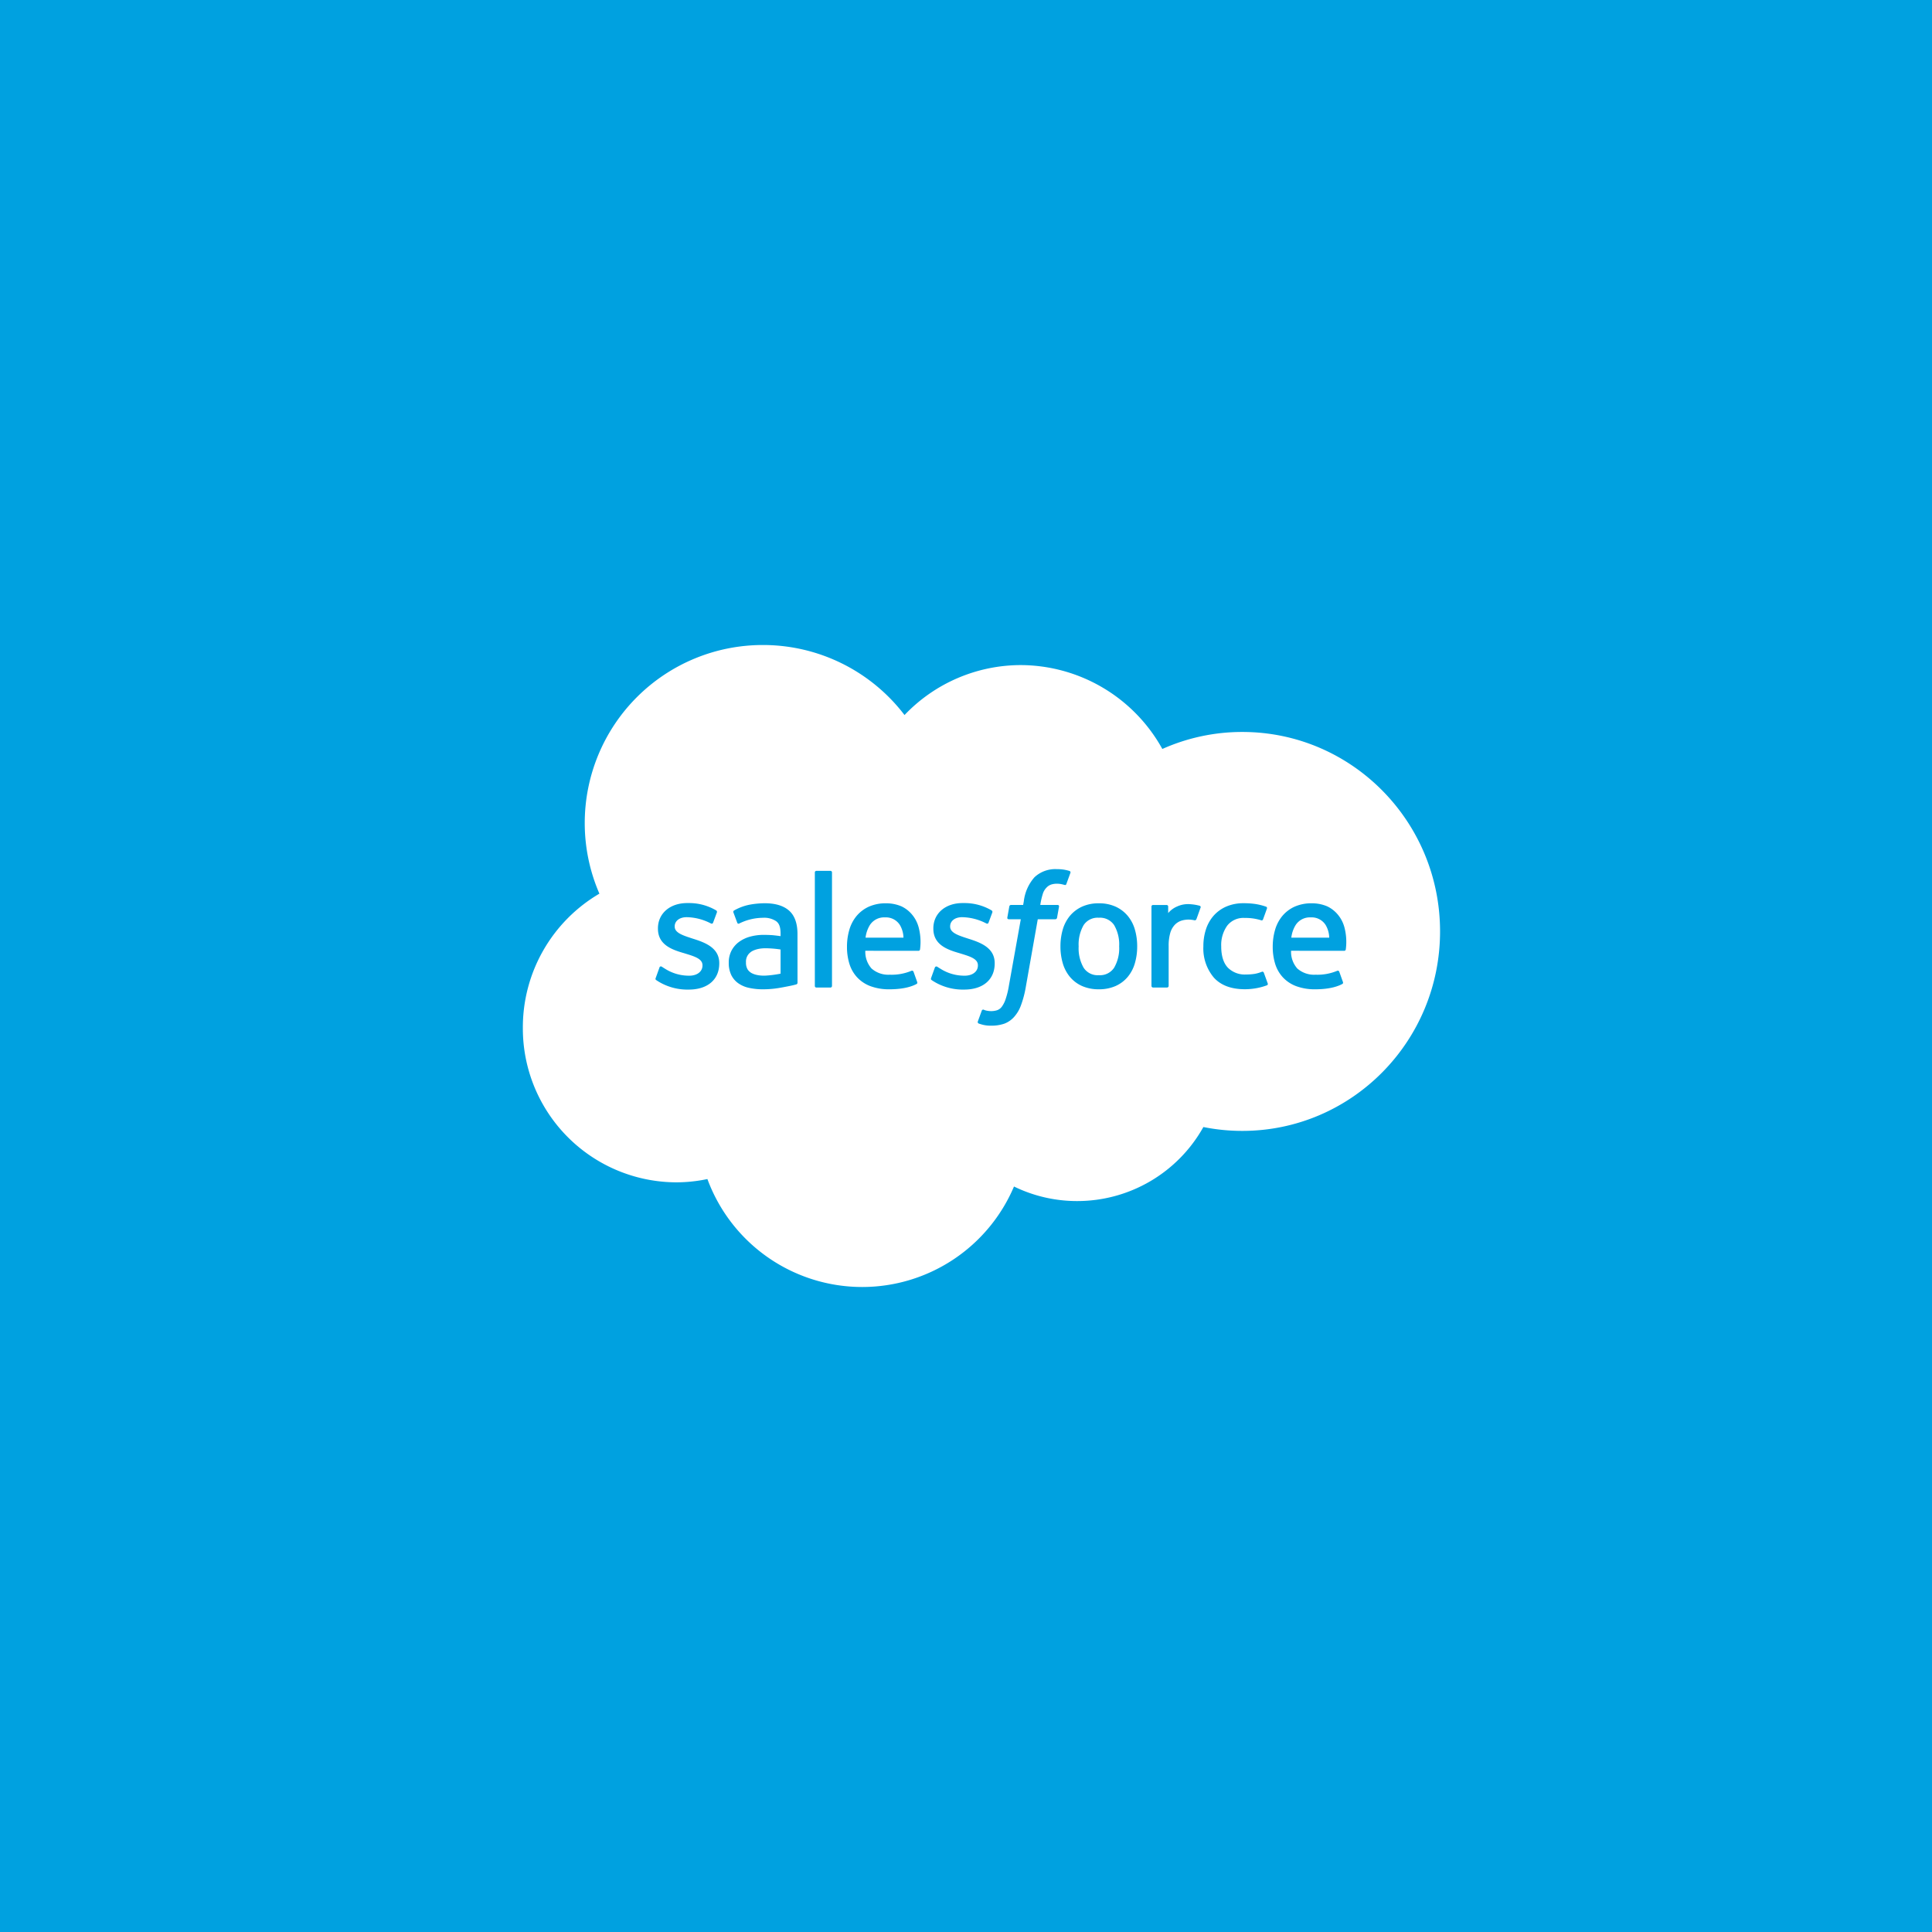
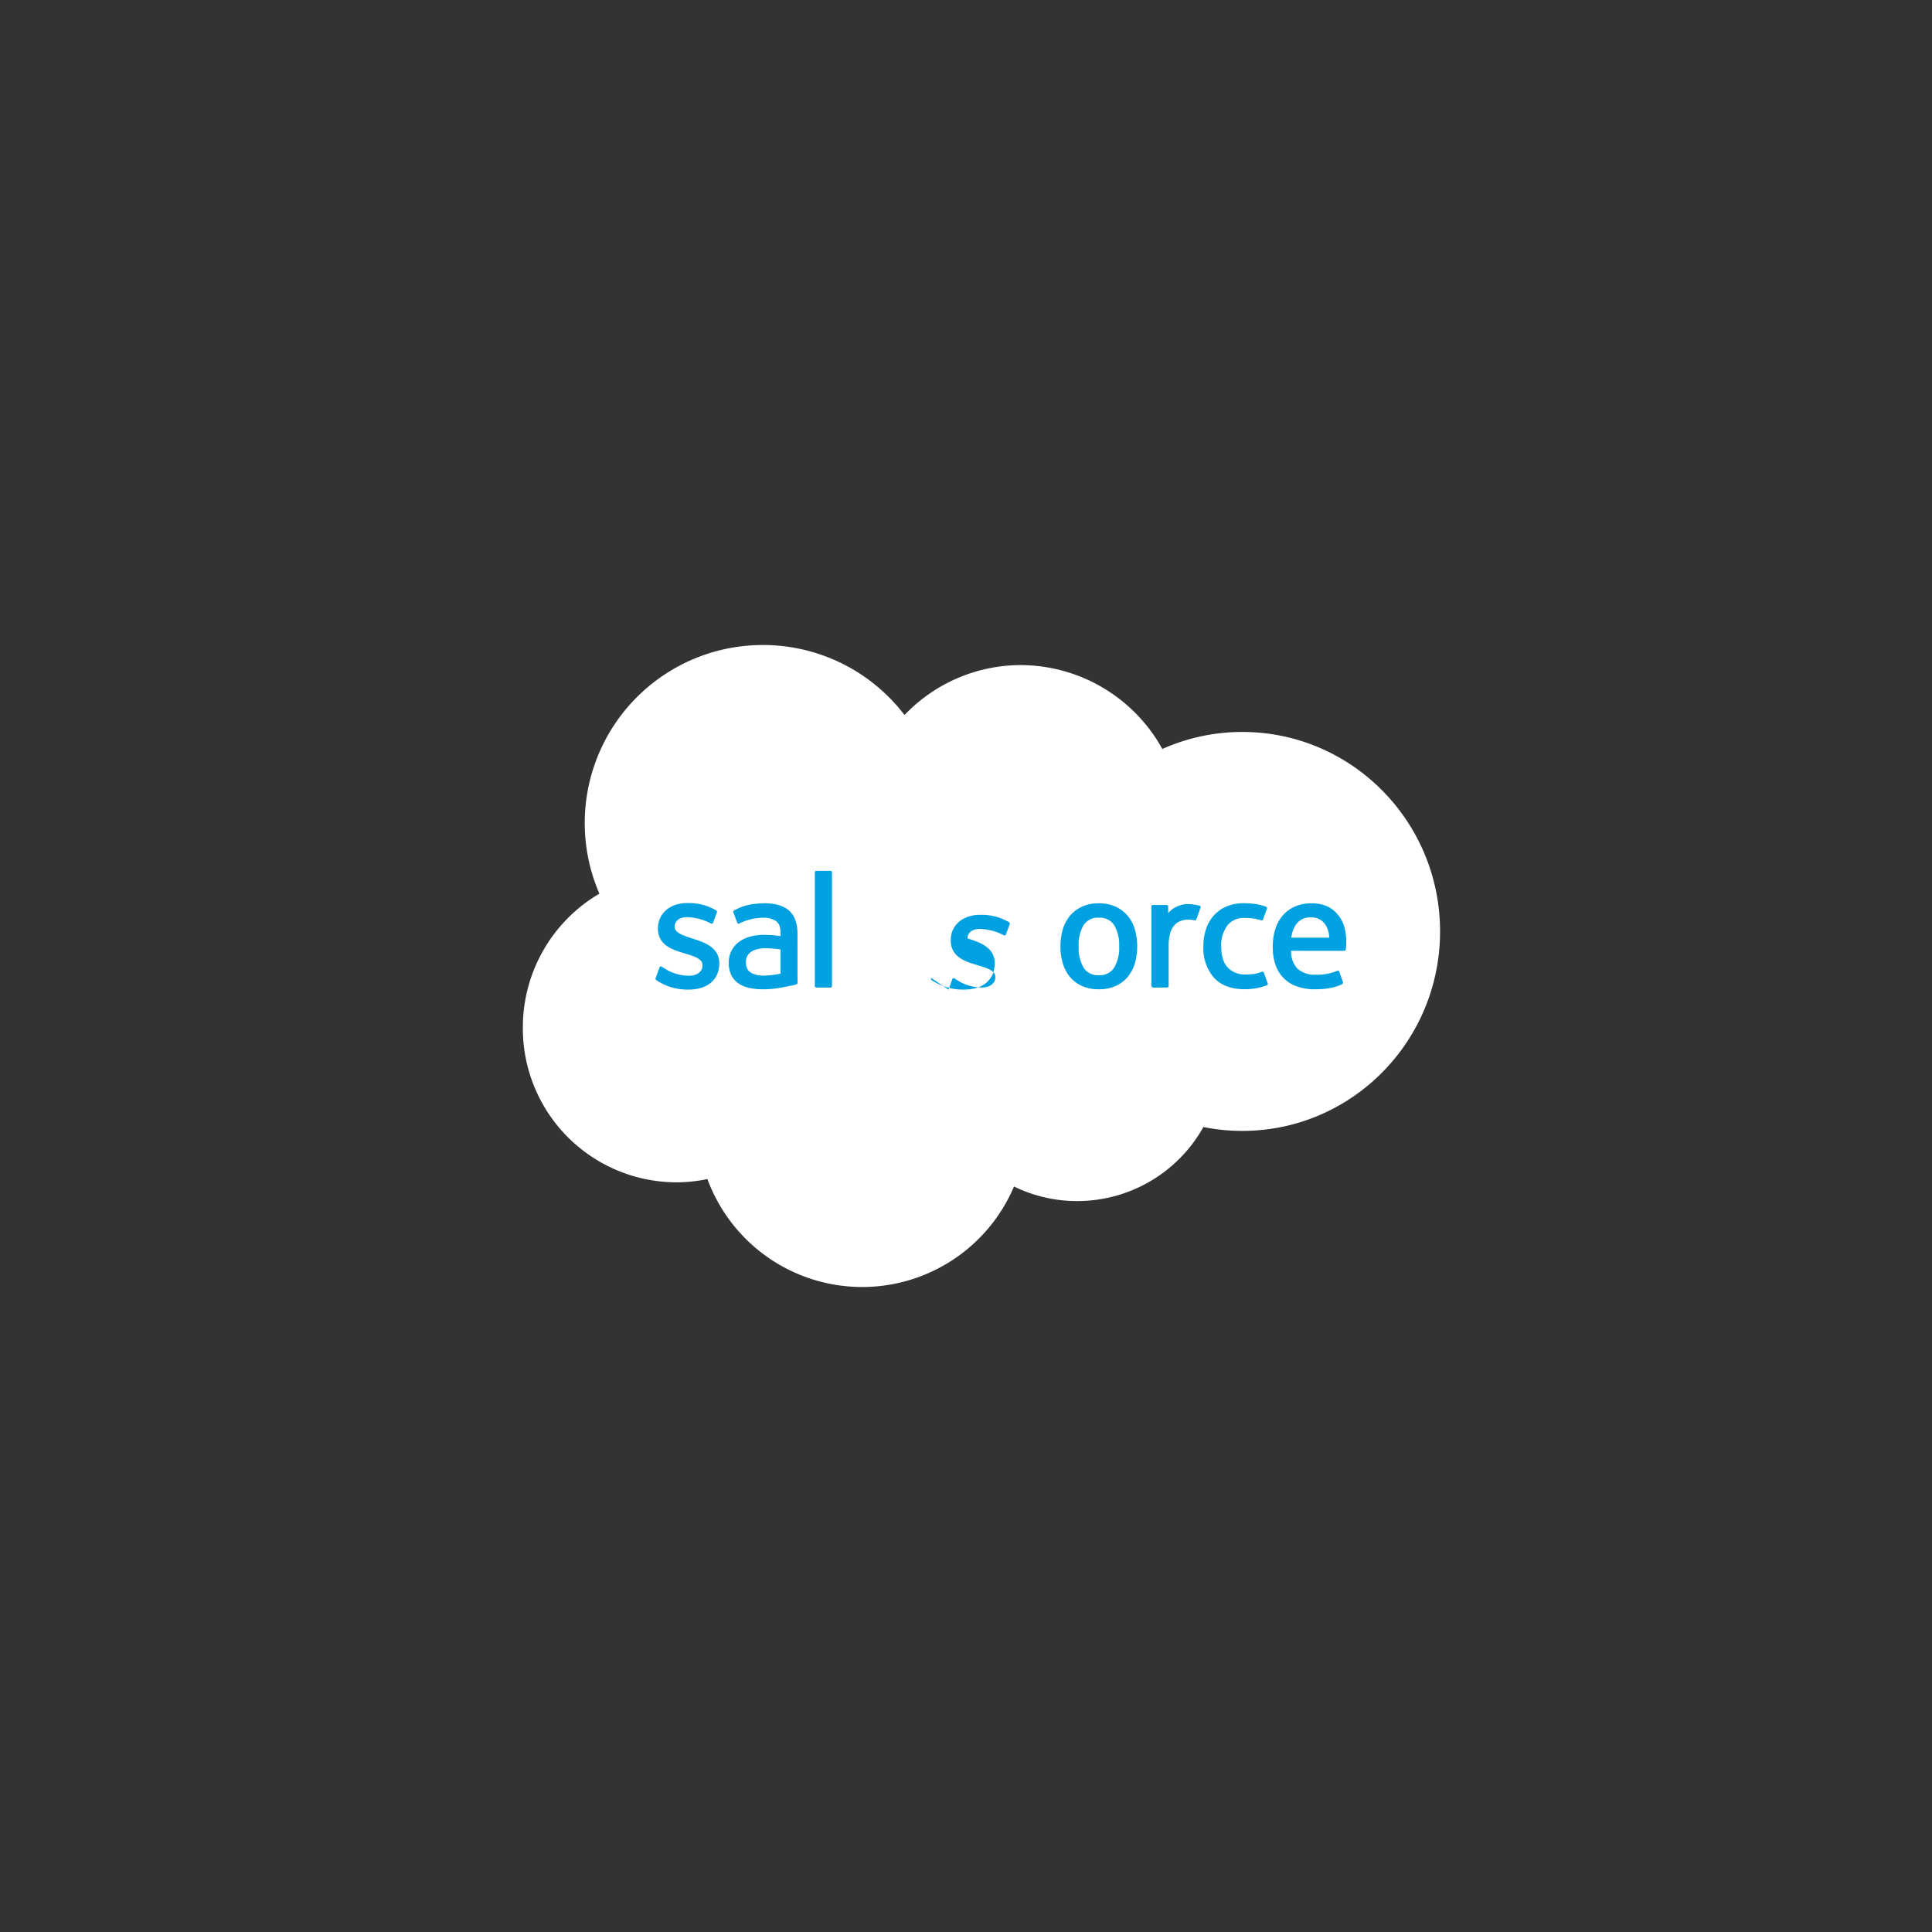
<svg xmlns="http://www.w3.org/2000/svg" width="500" height="500" viewBox="0 0 500 500">
  <rect x="0" y="0" width="500" height="500" fill="#333333" stroke="none" />
  <defs>
    <clipPath id="clip-SF">
      <rect width="500" height="500" />
    </clipPath>
  </defs>
  <g id="SF" clip-path="url(#clip-SF)">
-     <rect width="500" height="500" fill="#00a1e0" />
    <g id="Gruppe_152212" data-name="Gruppe 152212" transform="translate(44.315 27.927)">
      <path id="Pfad_4364" data-name="Pfad 4364" d="M98.907-161.014a41.594,41.594,0,0,1,30.1-12.924,42.027,42.027,0,0,1,36.62,21.708,50.6,50.6,0,0,1,20.7-4.4c28.261,0,51.173,23.112,51.173,51.62s-22.912,51.623-51.173,51.623a50.8,50.8,0,0,1-10.08-1A37.4,37.4,0,0,1,143.6-35.227a37.231,37.231,0,0,1-16.366-3.767A42.687,42.687,0,0,1,87.942-12.988,42.7,42.7,0,0,1,47.89-40.925a39.151,39.151,0,0,1-8.142.849A39.826,39.826,0,0,1,.128-80.108a40.094,40.094,0,0,1,19.811-34.676,45.826,45.826,0,0,1-3.794-18.31,46.073,46.073,0,0,1,46.1-46.04,46.046,46.046,0,0,1,36.657,18.121" transform="translate(90.871 318.135)" fill="#fff" />
      <path id="Pfad_4365" data-name="Pfad 4365" d="M37.166-76.831c-.149.389.054.47.1.538a13.886,13.886,0,0,0,1.356.818,14.452,14.452,0,0,0,7.1,1.66c4.869,0,7.892-2.59,7.892-6.759v-.081c0-3.855-3.412-5.255-6.614-6.266l-.416-.135c-2.414-.784-4.5-1.461-4.5-3.05v-.085c0-1.359,1.217-2.36,3.1-2.36a14.039,14.039,0,0,1,6.188,1.582s.47.3.642-.152c.095-.243.906-2.428.991-2.664a.454.454,0,0,0-.237-.548A13.808,13.808,0,0,0,45.8-96.206l-.487,0c-4.457,0-7.567,2.692-7.567,6.55v.081c0,4.068,3.432,5.386,6.648,6.306l.517.159c2.343.72,4.362,1.339,4.362,2.989v.081c0,1.508-1.312,2.631-3.429,2.631a11.514,11.514,0,0,1-6.272-1.806c-.342-.2-.541-.345-.8-.5a.386.386,0,0,0-.639.22l-.96,2.665Z" transform="translate(88.214 301.99)" fill="#00a1e0" />
-       <path id="Pfad_4366" data-name="Pfad 4366" d="M113.966-76.831c-.149.389.054.47.1.538a13.883,13.883,0,0,0,1.356.818,14.452,14.452,0,0,0,7.1,1.66c4.869,0,7.892-2.59,7.892-6.759v-.081c0-3.855-3.412-5.255-6.614-6.266l-.416-.135c-2.414-.784-4.5-1.461-4.5-3.05v-.085c0-1.359,1.217-2.36,3.1-2.36a14.039,14.039,0,0,1,6.188,1.582s.47.3.642-.152c.095-.243.906-2.428.991-2.664a.454.454,0,0,0-.237-.548,13.808,13.808,0,0,0-6.976-1.873l-.487,0c-4.457,0-7.567,2.692-7.567,6.55v.081c0,4.068,3.432,5.386,6.648,6.306l.517.159c2.343.72,4.365,1.339,4.365,2.989v.081c0,1.508-1.315,2.631-3.432,2.631a11.514,11.514,0,0,1-6.272-1.806c-.342-.2-.544-.338-.8-.5a.415.415,0,0,0-.642.22l-.96,2.665Z" transform="translate(82.697 301.99)" fill="#00a1e0" />
+       <path id="Pfad_4366" data-name="Pfad 4366" d="M113.966-76.831c-.149.389.054.47.1.538a13.883,13.883,0,0,0,1.356.818,14.452,14.452,0,0,0,7.1,1.66c4.869,0,7.892-2.59,7.892-6.759v-.081c0-3.855-3.412-5.255-6.614-6.266l-.416-.135v-.085c0-1.359,1.217-2.36,3.1-2.36a14.039,14.039,0,0,1,6.188,1.582s.47.3.642-.152c.095-.243.906-2.428.991-2.664a.454.454,0,0,0-.237-.548,13.808,13.808,0,0,0-6.976-1.873l-.487,0c-4.457,0-7.567,2.692-7.567,6.55v.081c0,4.068,3.432,5.386,6.648,6.306l.517.159c2.343.72,4.365,1.339,4.365,2.989v.081c0,1.508-1.315,2.631-3.432,2.631a11.514,11.514,0,0,1-6.272-1.806c-.342-.2-.544-.338-.8-.5a.415.415,0,0,0-.642.22l-.96,2.665Z" transform="translate(82.697 301.99)" fill="#00a1e0" />
      <path id="Pfad_4367" data-name="Pfad 4367" d="M165.223-84.976a10.015,10.015,0,0,1-1.305,5.525,4.368,4.368,0,0,1-3.956,1.931,4.313,4.313,0,0,1-3.939-1.931,10.133,10.133,0,0,1-1.285-5.525,10.042,10.042,0,0,1,1.285-5.5,4.335,4.335,0,0,1,3.939-1.91,4.392,4.392,0,0,1,3.96,1.91,9.948,9.948,0,0,1,1.3,5.5m4.064-4.369a9.782,9.782,0,0,0-1.85-3.53,8.941,8.941,0,0,0-3.121-2.374,10.268,10.268,0,0,0-4.355-.872,10.273,10.273,0,0,0-4.359.872,8.985,8.985,0,0,0-3.124,2.374,9.944,9.944,0,0,0-1.85,3.53,15.451,15.451,0,0,0-.6,4.369,15.434,15.434,0,0,0,.6,4.369,9.843,9.843,0,0,0,1.853,3.53,8.723,8.723,0,0,0,3.121,2.353,10.5,10.5,0,0,0,4.359.852,10.491,10.491,0,0,0,4.355-.852,8.723,8.723,0,0,0,3.121-2.353,9.782,9.782,0,0,0,1.85-3.53,15.347,15.347,0,0,0,.6-4.369,15.347,15.347,0,0,0-.6-4.369" transform="translate(80.102 301.969)" fill="#00a1e0" />
      <path id="Pfad_4368" data-name="Pfad 4368" d="M205.526-78.118a.385.385,0,0,0-.517-.247,9.333,9.333,0,0,1-1.89.541,14.692,14.692,0,0,1-2.228.159,6.191,6.191,0,0,1-4.649-1.741c-1.123-1.156-1.752-3.026-1.745-5.556a8.614,8.614,0,0,1,1.559-5.353,5.307,5.307,0,0,1,4.511-1.985,13.509,13.509,0,0,1,4.294.615s.321.139.473-.281c.355-.987.619-1.694,1-2.779a.365.365,0,0,0-.25-.477,15.849,15.849,0,0,0-2.712-.683,20.343,20.343,0,0,0-3.05-.206,11.053,11.053,0,0,0-4.531.872,9.385,9.385,0,0,0-3.273,2.37,10.085,10.085,0,0,0-1.978,3.53,14.056,14.056,0,0,0-.663,4.375,11.7,11.7,0,0,0,2.705,8.092c1.8,2,4.5,3.02,8.024,3.02a16.539,16.539,0,0,0,5.755-1.028.37.37,0,0,0,.166-.484l-1-2.756Z" transform="translate(77.239 301.937)" fill="#00a1e0" />
      <path id="Pfad_4369" data-name="Pfad 4369" d="M214.027-87.24a7.993,7.993,0,0,1,1.113-3.246,4.379,4.379,0,0,1,3.932-1.995,4.269,4.269,0,0,1,3.855,1.995,6.8,6.8,0,0,1,.913,3.246Zm13.684-2.878a8.543,8.543,0,0,0-1.762-3.219,8.083,8.083,0,0,0-2.61-1.992,10.062,10.062,0,0,0-3.943-.8,10.733,10.733,0,0,0-4.541.883,9.034,9.034,0,0,0-3.168,2.418,9.913,9.913,0,0,0-1.863,3.571,15.442,15.442,0,0,0-.605,4.392,14.715,14.715,0,0,0,.626,4.392,9.08,9.08,0,0,0,1.995,3.5,9.042,9.042,0,0,0,3.459,2.293,13.855,13.855,0,0,0,4.994.808c3.973-.014,6.066-.9,6.928-1.376.152-.085.3-.233.115-.659l-.9-2.519a.4.4,0,0,0-.517-.237,13.281,13.281,0,0,1-5.647,1.014,6.523,6.523,0,0,1-4.707-1.616,6.51,6.51,0,0,1-1.6-4.578l13.759.014a.407.407,0,0,0,.4-.358,14.755,14.755,0,0,0-.409-5.928Z" transform="translate(75.849 301.974)" fill="#00a1e0" />
-       <path id="Pfad_4370" data-name="Pfad 4370" d="M95.311-87.24a8.043,8.043,0,0,1,1.112-3.246,4.379,4.379,0,0,1,3.933-1.995,4.279,4.279,0,0,1,3.858,1.995,6.838,6.838,0,0,1,.91,3.246Zm13.681-2.878a8.542,8.542,0,0,0-1.758-3.219,8.084,8.084,0,0,0-2.61-1.992,10.062,10.062,0,0,0-3.943-.8,10.744,10.744,0,0,0-4.541.883,9.034,9.034,0,0,0-3.168,2.418,9.913,9.913,0,0,0-1.863,3.571,15.564,15.564,0,0,0-.605,4.392,14.714,14.714,0,0,0,.626,4.392,9.081,9.081,0,0,0,1.995,3.5,9.042,9.042,0,0,0,3.459,2.293,13.855,13.855,0,0,0,4.994.808c3.973-.014,6.066-.9,6.928-1.376.152-.085.3-.233.115-.659l-.9-2.519a.4.4,0,0,0-.521-.237,13.274,13.274,0,0,1-5.65,1.014,6.52,6.52,0,0,1-4.7-1.616,6.51,6.51,0,0,1-1.6-4.578l13.759.014a.407.407,0,0,0,.4-.358,14.722,14.722,0,0,0-.413-5.928Z" transform="translate(84.379 301.974)" fill="#00a1e0" />
      <path id="Pfad_4371" data-name="Pfad 4371" d="M63.2-78.206a2.788,2.788,0,0,1-.795-.815A3.327,3.327,0,0,1,62-80.809a3.011,3.011,0,0,1,1.227-2.665c-.01,0,1.183-1.031,3.99-.994a28.22,28.22,0,0,1,3.733.318v6.256h0a27.948,27.948,0,0,1-3.716.494c-2.8.169-4.044-.808-4.034-.8m5.474-9.667c-.558-.041-1.282-.064-2.147-.064a13.05,13.05,0,0,0-3.388.436,8.835,8.835,0,0,0-2.874,1.332A6.634,6.634,0,0,0,58.273-83.9a6.634,6.634,0,0,0-.734,3.172,7.188,7.188,0,0,0,.629,3.141,5.662,5.662,0,0,0,1.8,2.151,7.52,7.52,0,0,0,2.8,1.214,16.434,16.434,0,0,0,3.642.372,24.84,24.84,0,0,0,4.179-.348c1.349-.23,3.006-.565,3.466-.67s.964-.247.964-.247a.432.432,0,0,0,.314-.45l-.007-12.582c0-2.759-.737-4.8-2.188-6.073s-3.571-1.9-6.32-1.9a22.639,22.639,0,0,0-3.686.341,13.287,13.287,0,0,0-4.244,1.549.429.429,0,0,0-.122.548l.974,2.617a.348.348,0,0,0,.45.223,1.774,1.774,0,0,0,.227-.112,13.965,13.965,0,0,1,6-1.4,5.538,5.538,0,0,1,3.4.889c.751.575,1.133,1.444,1.133,3.277v.582c-1.183-.169-2.269-.267-2.269-.267" transform="translate(86.747 301.95)" fill="#00a1e0" />
      <path id="Pfad_4372" data-name="Pfad 4372" d="M188.116-94.73a.371.371,0,0,0-.206-.494,11.937,11.937,0,0,0-2.306-.4,6.854,6.854,0,0,0-3.547.571,6.252,6.252,0,0,0-2.326,1.714v-1.674a.4.4,0,0,0-.4-.419h-3.527a.4.4,0,0,0-.4.419v20.521a.421.421,0,0,0,.419.419h3.615a.419.419,0,0,0,.416-.419V-84.738a12.013,12.013,0,0,1,.456-3.611,5.2,5.2,0,0,1,1.2-2.025,4.224,4.224,0,0,1,1.7-1.021,6.632,6.632,0,0,1,1.846-.26,7.721,7.721,0,0,1,1.512.186c.264.03.412-.132.5-.372.237-.629.906-2.512,1.035-2.888" transform="translate(78.278 301.716)" fill="#00a1e0" />
-       <path id="Pfad_4373" data-name="Pfad 4373" d="M150.706-105.8a11.826,11.826,0,0,0-1.359-.325,10.767,10.767,0,0,0-1.87-.142,7.879,7.879,0,0,0-5.826,2.09,11.368,11.368,0,0,0-2.766,6.242l-.169.93h-3.124a.464.464,0,0,0-.46.4l-.511,2.864c-.037.271.081.443.446.443h3.04l-3.084,17.218a21.3,21.3,0,0,1-.825,3.392,6.929,6.929,0,0,1-.96,1.958,2.559,2.559,0,0,1-1.258.97,5.118,5.118,0,0,1-1.62.233,6.08,6.08,0,0,1-1.1-.122,3.259,3.259,0,0,1-.744-.24.38.38,0,0,0-.5.22c-.112.294-.923,2.522-1.021,2.8a.415.415,0,0,0,.213.551,11.255,11.255,0,0,0,1.258.369,8.346,8.346,0,0,0,2.015.189,10.082,10.082,0,0,0,3.378-.524,6.378,6.378,0,0,0,2.543-1.772,9.076,9.076,0,0,0,1.785-3.08,26.146,26.146,0,0,0,1.211-4.619L142.5-93.3h4.531a.462.462,0,0,0,.46-.4L148-96.56c.034-.274-.081-.443-.45-.443h-4.4a19.1,19.1,0,0,1,.727-3.1,4.06,4.06,0,0,1,.964-1.468,2.887,2.887,0,0,1,1.153-.717,4.786,4.786,0,0,1,1.478-.21,5.773,5.773,0,0,1,1.129.112c.426.091.592.139.7.172.45.135.511,0,.6-.213l1.052-2.888a.368.368,0,0,0-.254-.48" transform="translate(81.76 303.275)" fill="#00a1e0" />
      <path id="Pfad_4374" data-name="Pfad 4374" d="M85.978-65.858a.4.4,0,0,1-.4.416H81.934a.4.4,0,0,1-.392-.416V-95.222a.4.4,0,0,1,.392-.416h3.648a.4.4,0,0,1,.4.416v29.364Z" transform="translate(85.023 293.09)" fill="#00a1e0" />
    </g>
  </g>
</svg>